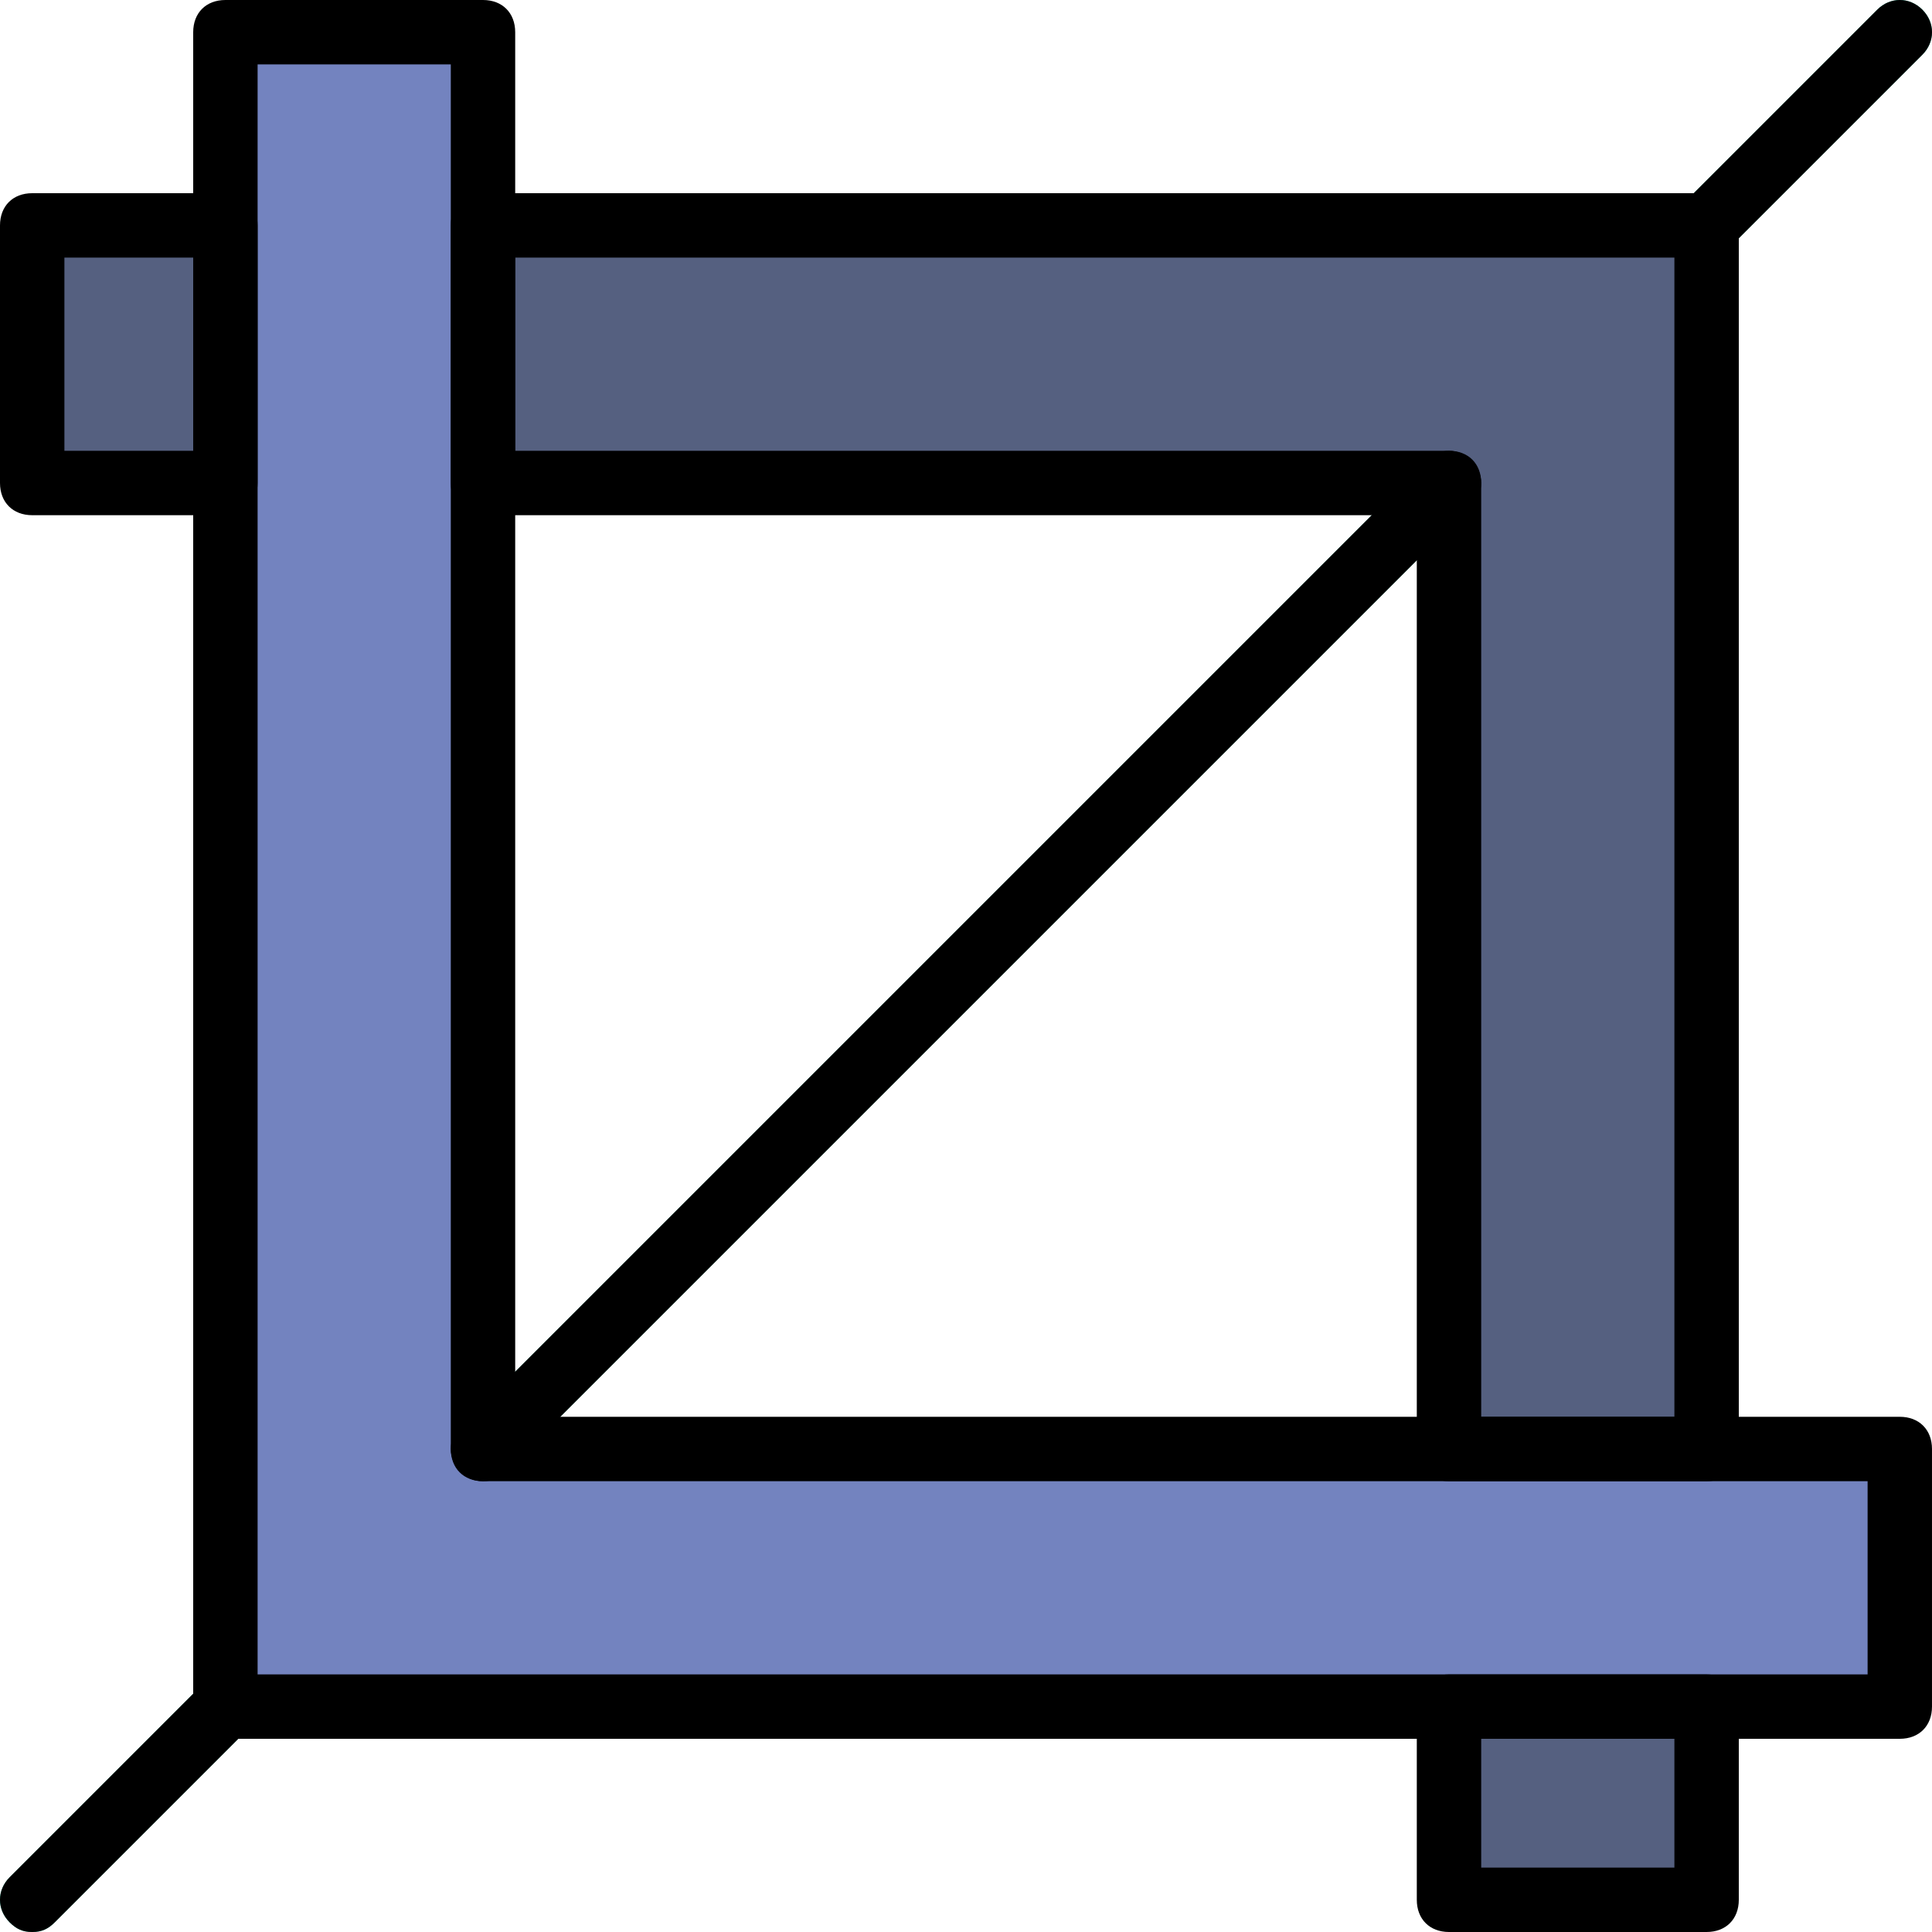
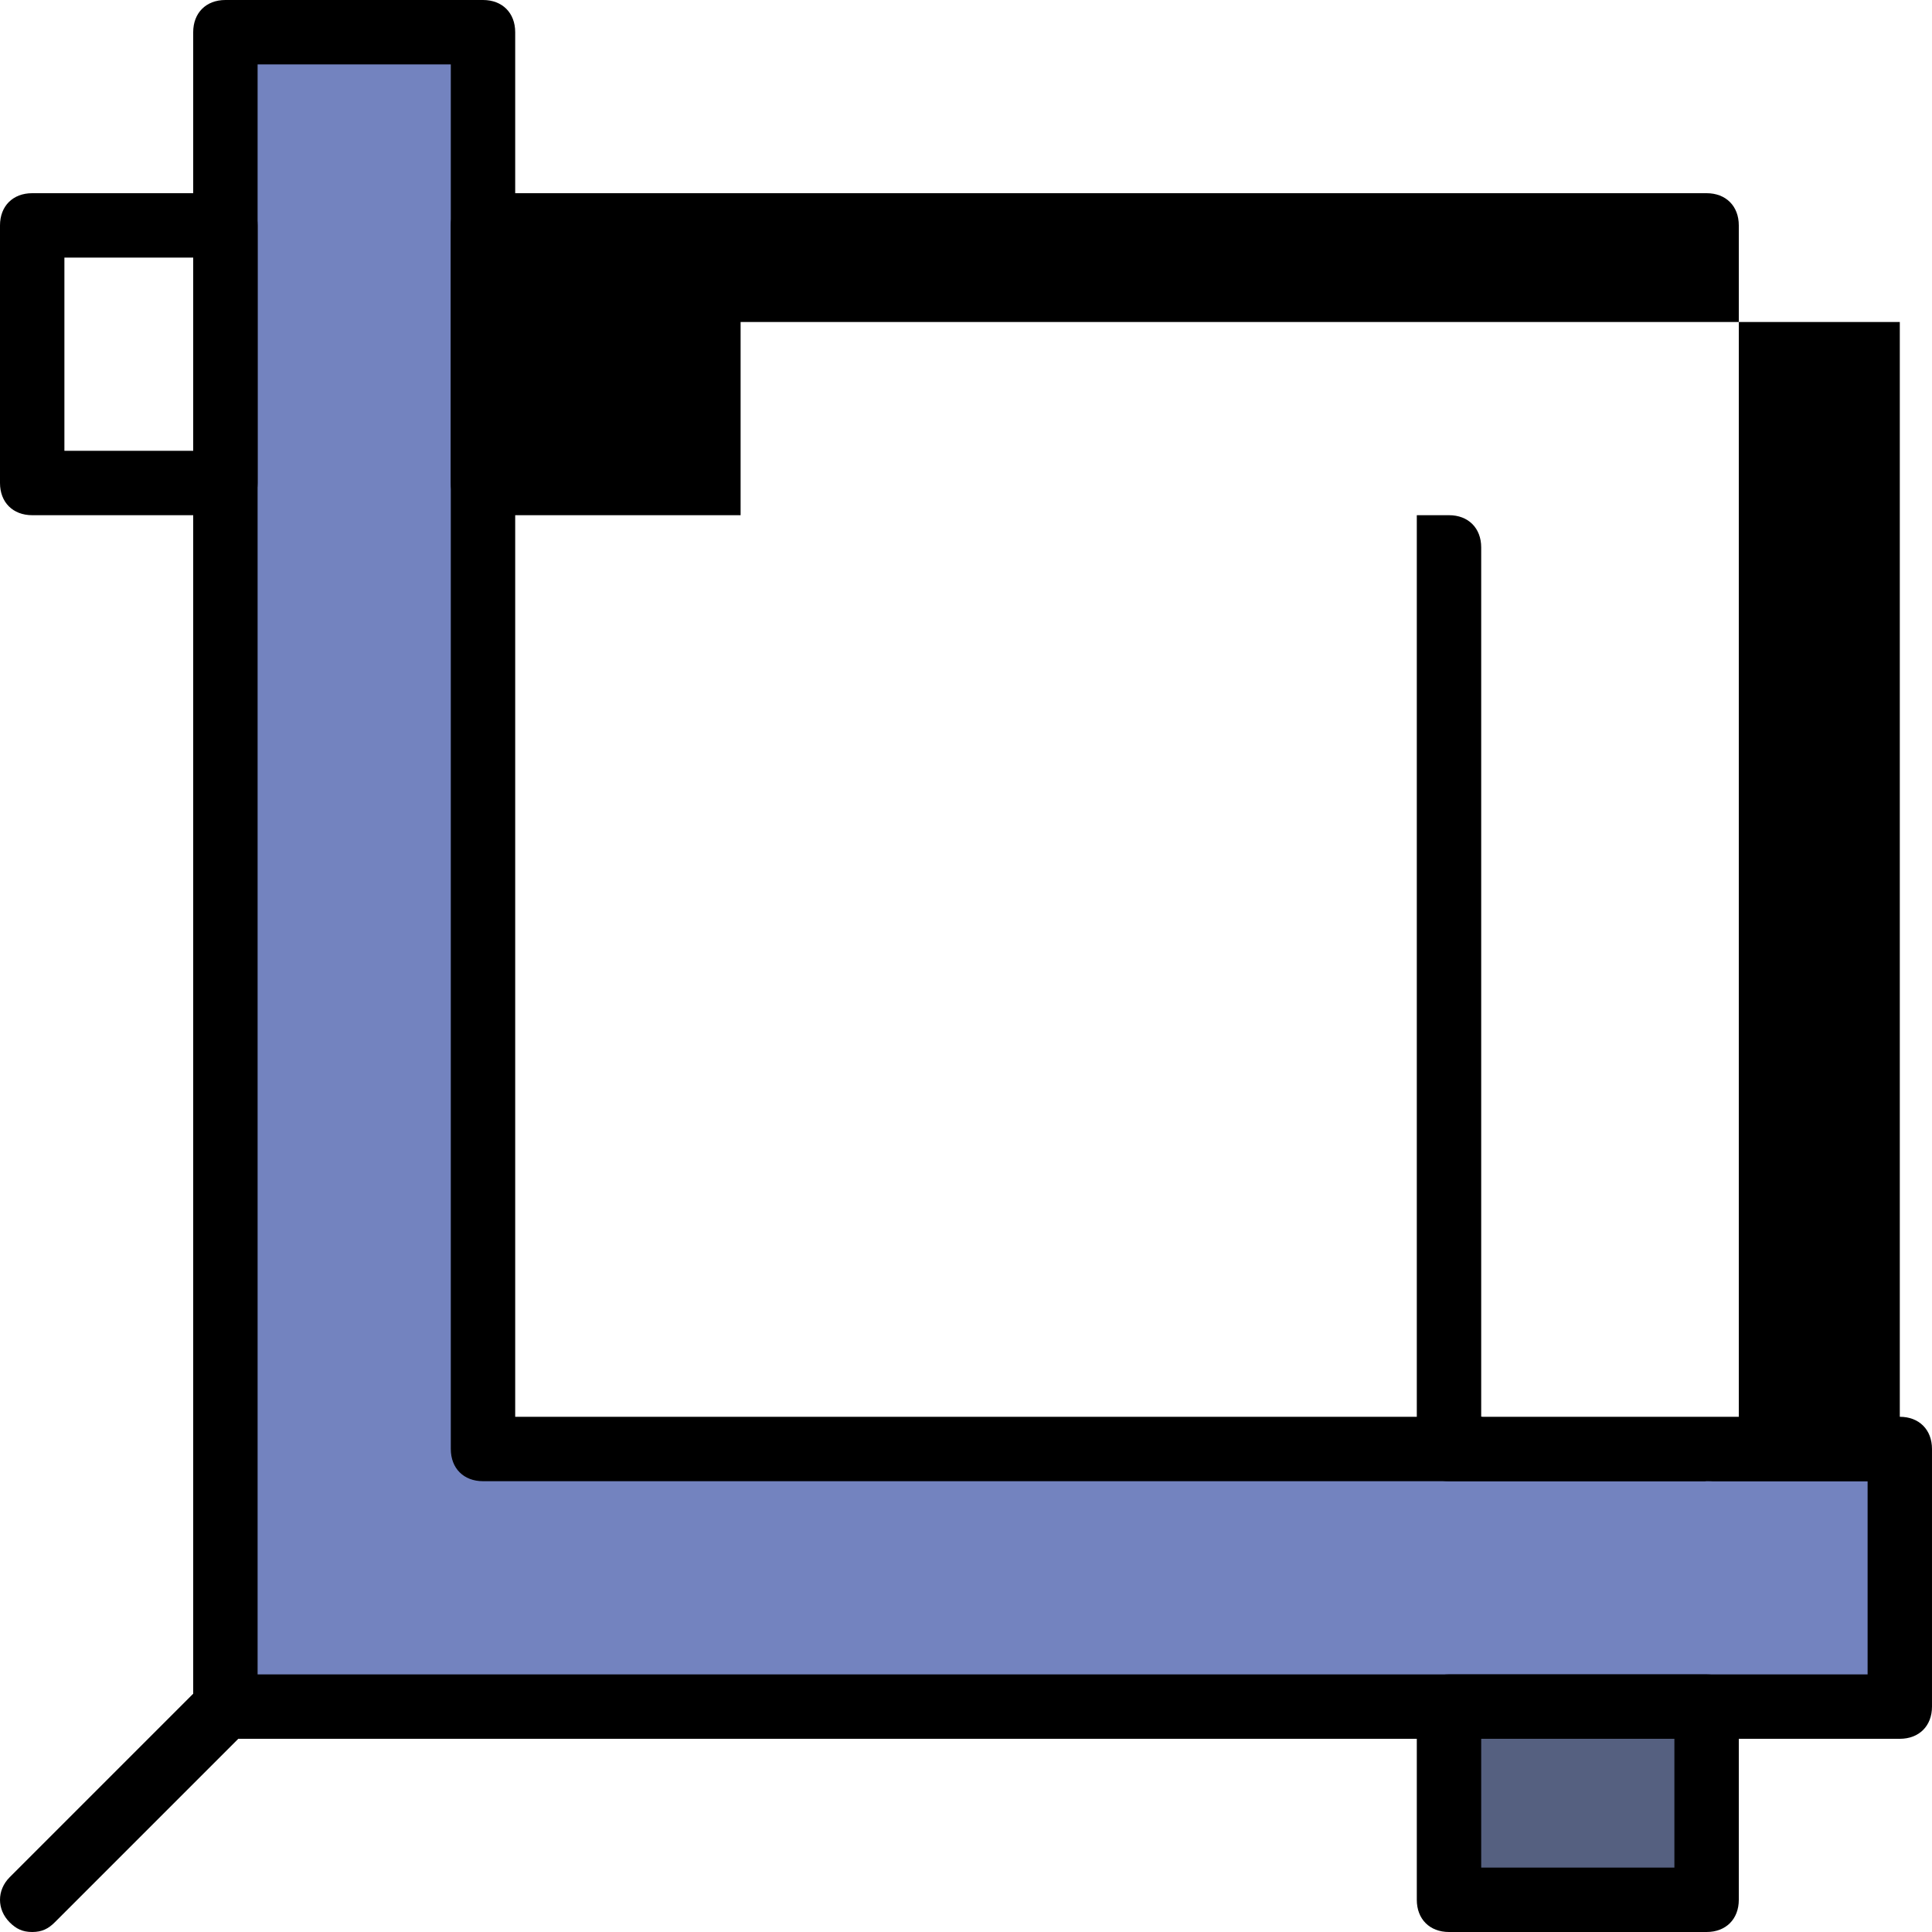
<svg xmlns="http://www.w3.org/2000/svg" height="800px" width="800px" version="1.1" id="Layer_1" viewBox="0 0 512 512" xml:space="preserve">
  <g transform="translate(0 -1)">
-     <path style="fill:#25B99A;" d="M509.44,3.56c-3.413-3.413-8.533-3.413-11.947,0L378.027,123.027L332.8,168.253l-166.4,166.4   l-44.373,44.373L2.56,498.493c-3.413,3.413-3.413,8.533,0,11.947c1.707,1.707,3.413,2.56,5.973,2.56s4.267-0.853,5.973-2.56   l119.467-119.467l44.373-44.373l166.4-166.4l45.227-45.227L509.44,15.507C512.853,12.093,512.853,6.973,509.44,3.56" />
    <polygon style="fill:#7383BF;" points="128,385 128,9.533 59.733,9.533 59.733,367.933 59.733,453.267 145.067,453.267    503.467,453.267 503.467,385  " />
    <g>
-       <polygon style="fill:#556080;" points="128,129 384,129 384,385 452.267,385 452.267,146.067 452.267,60.733 366.933,60.733     128,60.733   " />
-       <polygon style="fill:#556080;" points="8.533,129 59.733,129 59.733,60.733 8.533,60.733   " />
      <polygon style="fill:#556080;" points="384,504.467 452.267,504.467 452.267,453.267 384,453.267   " />
    </g>
    <path d="M503.467,461.8H59.733c-5.12,0-8.533-3.413-8.533-8.533V9.533C51.2,4.413,54.613,1,59.733,1H128   c5.12,0,8.533,3.413,8.533,8.533v366.933h366.933c5.12,0,8.533,3.413,8.533,8.533v68.267C512,458.387,508.587,461.8,503.467,461.8z    M68.267,444.733h426.667v-51.2H128c-5.12,0-8.533-3.413-8.533-8.533V18.067h-51.2V444.733z" />
-     <path d="M452.267,393.533H384c-5.12,0-8.533-3.413-8.533-8.533V137.533H128c-5.12,0-8.533-3.413-8.533-8.533V60.733   c0-5.12,3.413-8.533,8.533-8.533h324.267c5.12,0,8.533,3.413,8.533,8.533V385C460.8,390.12,457.387,393.533,452.267,393.533z    M392.533,376.467h51.2v-307.2h-307.2v51.2H384c5.12,0,8.533,3.413,8.533,8.533V376.467z" />
+     <path d="M452.267,393.533H384c-5.12,0-8.533-3.413-8.533-8.533V137.533H128c-5.12,0-8.533-3.413-8.533-8.533V60.733   c0-5.12,3.413-8.533,8.533-8.533h324.267c5.12,0,8.533,3.413,8.533,8.533V385C460.8,390.12,457.387,393.533,452.267,393.533z    h51.2v-307.2h-307.2v51.2H384c5.12,0,8.533,3.413,8.533,8.533V376.467z" />
    <path d="M59.733,137.533h-51.2C3.413,137.533,0,134.12,0,129V60.733c0-5.12,3.413-8.533,8.533-8.533h51.2   c5.12,0,8.533,3.413,8.533,8.533V129C68.267,134.12,64.853,137.533,59.733,137.533z M17.067,120.467H51.2v-51.2H17.067V120.467z" />
    <path d="M452.267,513H384c-5.12,0-8.533-3.413-8.533-8.533v-51.2c0-5.12,3.413-8.533,8.533-8.533h68.267   c5.12,0,8.533,3.413,8.533,8.533v51.2C460.8,509.587,457.387,513,452.267,513z M392.533,495.933h51.2V461.8h-51.2V495.933z" />
-     <path d="M128,393.533c-2.56,0-4.267-0.853-5.973-2.56c-3.413-3.413-3.413-8.533,0-11.947l256-256c3.413-3.413,8.533-3.413,11.947,0   c3.413,3.413,3.413,8.533,0,11.947l-256,256C132.267,392.68,130.56,393.533,128,393.533z" />
-     <path d="M452.267,69.267c-2.56,0-4.267-0.853-5.973-2.56c-3.413-3.413-3.413-8.533,0-11.947l51.2-51.2   c3.413-3.413,8.533-3.413,11.947,0s3.413,8.533,0,11.947l-51.2,51.2C456.533,68.413,454.827,69.267,452.267,69.267z" />
    <path d="M8.533,513c-2.56,0-4.267-0.853-5.973-2.56c-3.413-3.413-3.413-8.533,0-11.947l51.2-51.2c3.413-3.413,8.533-3.413,11.947,0   c3.413,3.413,3.413,8.533,0,11.947l-51.2,51.2C12.8,512.147,11.093,513,8.533,513z" />
  </g>
</svg>